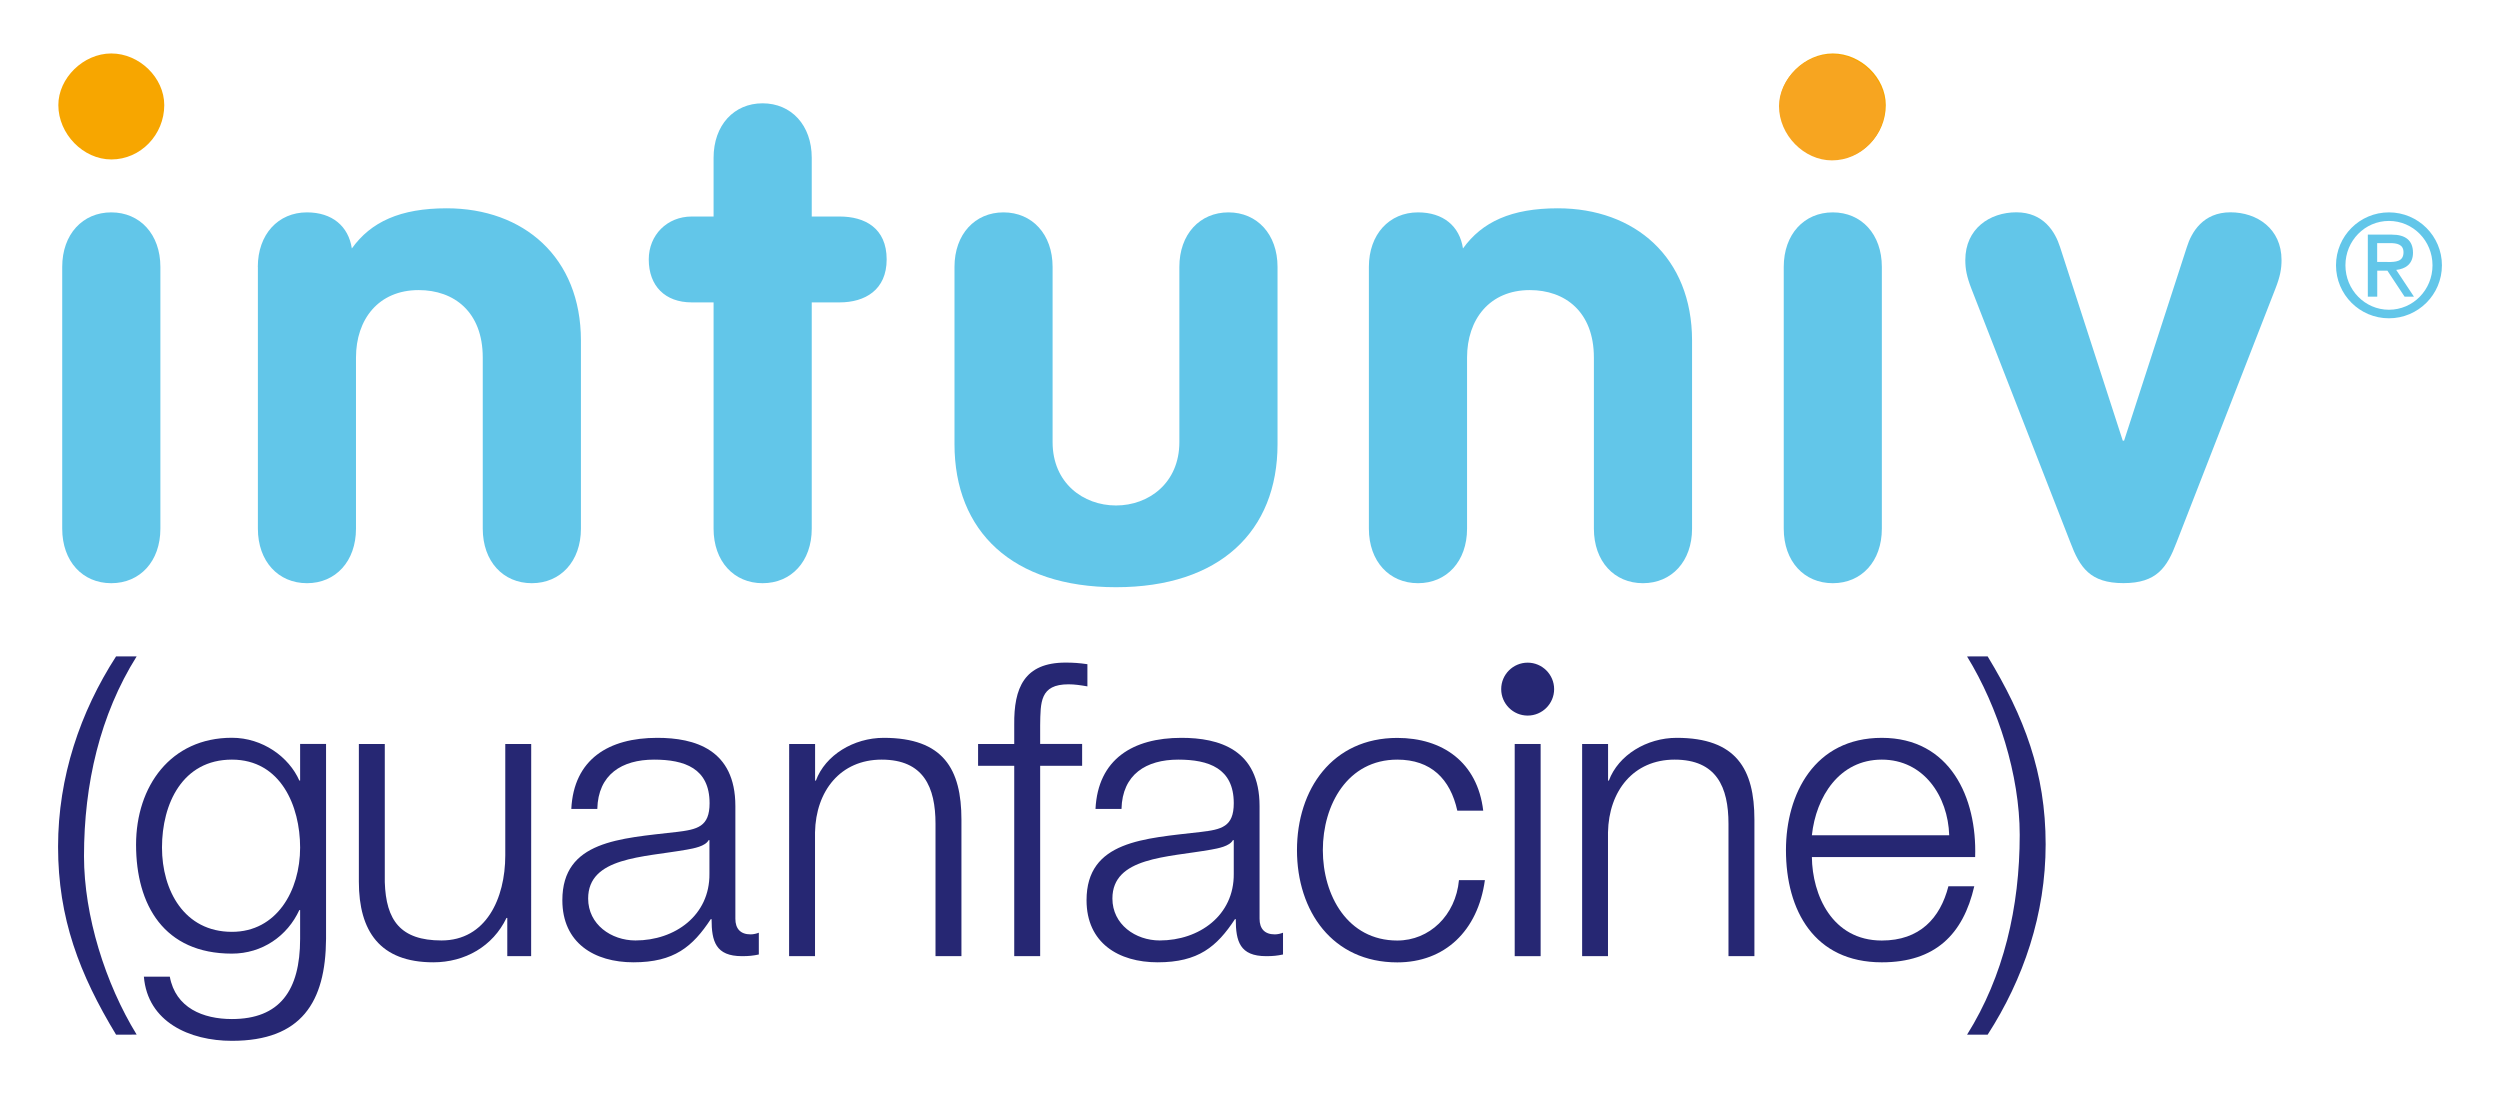
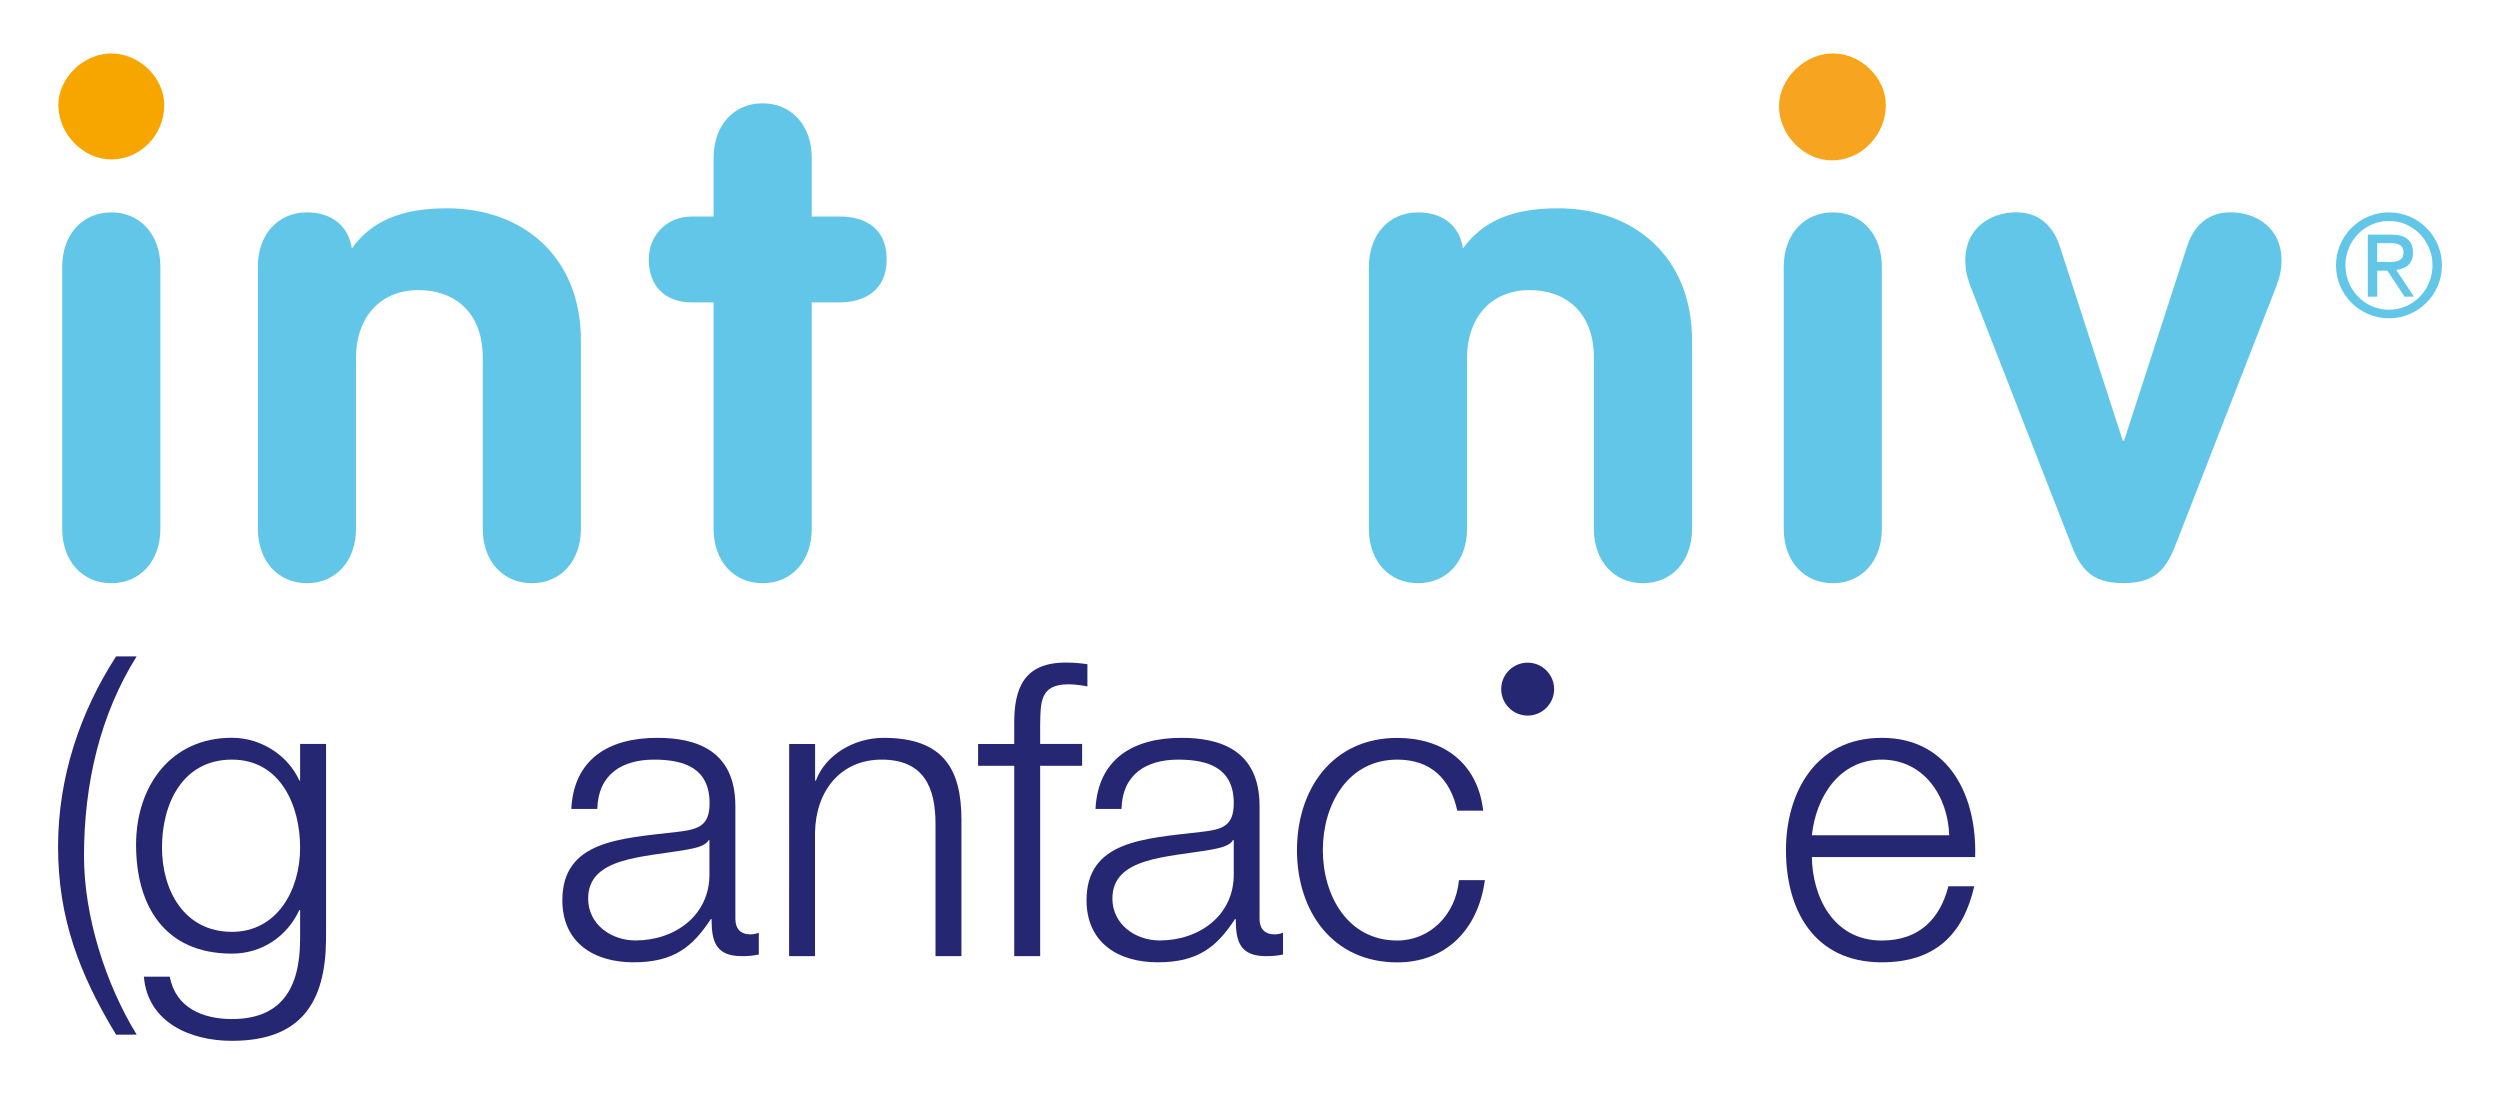
<svg xmlns="http://www.w3.org/2000/svg" version="1.1" id="Layer_1" x="0px" y="0px" viewBox="0 0 374.1 163.75" style="enable-background:new 0 0 374.1 163.75;" xml:space="preserve">
  <style type="text/css">
	.st0{fill:#F7A600;}
	.st1{fill:#62C6E9;}
	.st2{fill:#262773;}
	.st3{fill:#F7A520;}
</style>
  <path class="st0" d="M24.58,15.73c0,4.41-3.52,8.13-7.92,8.13c-4.21,0-7.93-3.82-7.93-8.13C8.72,11.72,12.45,8,16.65,8  C20.86,8,24.58,11.63,24.58,15.73" />
  <path class="st0" d="M282.19,15.73c0,4.41-3.52,8.12-7.93,8.12c-4.2,0-7.93-3.82-7.93-8.12c0-4.01,3.72-7.73,7.93-7.73  S282.19,11.63,282.19,15.73" />
  <path class="st1" d="M357.48,31.78c4.38,0,7.93,3.55,7.93,7.92c0,4.38-3.55,7.93-7.93,7.93s-7.92-3.55-7.92-7.93  C349.56,35.33,353.1,31.78,357.48,31.78 M364,39.7c0-3.67-2.9-6.64-6.52-6.64c-3.6,0-6.51,2.96-6.51,6.64  c0,3.67,2.91,6.65,6.51,6.65C361.1,46.35,364,43.38,364,39.7 M354.33,35.11h3.59c2.04,0,3.16,0.87,3.16,2.72  c0,1.65-1.1,2.41-2.51,2.56l2.65,4h-1.4l-2.57-3.89h-1.52v3.89h-1.41v-9.28H354.33z M357.25,39.21c1.27,0,2.41-0.06,2.41-1.46  c0-1.21-1.03-1.37-2.01-1.37h-1.93v2.82h1.53V39.21z" />
  <path class="st1" d="M9.31,39.94c0-4.89,3.06-8.16,7.34-8.16S24,35.05,24,39.94v39.17c0,4.9-3.06,8.16-7.35,8.16  s-7.34-3.26-7.34-8.16C9.31,79.11,9.31,39.94,9.31,39.94z" />
  <path class="st1" d="M38.58,39.94c0-4.89,3.06-8.16,7.35-8.16c3.76,0,6.21,2.05,6.72,5.4c2.85-3.98,7.24-6.01,14.19-6.01  c11.52,0,20.09,7.34,20.09,19.79v28.15c0,4.9-3.07,8.16-7.35,8.16c-4.29,0-7.34-3.26-7.34-8.16v-25.6c0-6.84-4.29-10.1-9.59-10.1  c-6.02,0-9.38,4.38-9.38,10.1v25.6c0,4.9-3.06,8.16-7.33,8.16c-4.29,0-7.35-3.26-7.35-8.16V39.94H38.58z" />
  <path class="st1" d="M106.78,45.25h-3.27c-3.98,0-6.43-2.45-6.43-6.43c0-3.67,2.76-6.42,6.43-6.42h3.27v-8.78  c0-4.89,3.05-8.16,7.33-8.16c4.3,0,7.36,3.27,7.36,8.16v8.78h4.17c3.77,0,7.04,1.72,7.04,6.42c0,4.59-3.27,6.43-7.04,6.43h-4.17  v33.86c0,4.9-3.06,8.16-7.36,8.16c-4.28,0-7.33-3.26-7.33-8.16V45.25z" />
-   <path class="st1" d="M142.83,39.94c0-4.89,3.06-8.16,7.33-8.16c4.29,0,7.35,3.27,7.35,8.16v26.22c0,6.12,4.59,9.48,9.49,9.48  c4.89,0,9.48-3.36,9.48-9.48V39.94c0-4.89,3.06-8.16,7.35-8.16c4.28,0,7.34,3.27,7.34,8.16v26.52c0,13.06-8.67,21.41-24.17,21.41  c-15.51,0-24.17-8.35-24.17-21.41L142.83,39.94L142.83,39.94z" />
  <path class="st1" d="M204.84,39.94c0-4.89,3.06-8.16,7.35-8.16c3.77,0,6.23,2.05,6.73,5.4c2.86-3.98,7.24-6.01,14.19-6.01  c11.52,0,20.09,7.34,20.09,19.79v28.15c0,4.9-3.06,8.16-7.35,8.16c-4.29,0-7.34-3.26-7.34-8.16v-25.6c0-6.84-4.29-10.1-9.59-10.1  c-6.02,0-9.39,4.38-9.39,10.1v25.6c0,4.9-3.06,8.16-7.34,8.16c-4.29,0-7.35-3.26-7.35-8.16V39.94z" />
  <path class="st1" d="M266.92,39.94c0-4.89,3.05-8.16,7.34-8.16s7.34,3.27,7.34,8.16v39.17c0,4.9-3.05,8.16-7.34,8.16  s-7.34-3.26-7.34-8.16V39.94z" />
  <path class="st1" d="M295,43.2c-0.71-1.84-0.91-2.96-0.91-4.29c0-4.69,3.66-7.14,7.64-7.14c4.09,0,5.82,2.95,6.54,5.21l9.38,28.96  h0.2l9.39-28.96c0.7-2.26,2.44-5.21,6.53-5.21c3.97,0,7.64,2.45,7.64,7.14c0,1.32-0.2,2.45-0.92,4.29l-14.78,37.94  c-1.43,3.78-2.97,6.12-7.96,6.12s-6.53-2.34-7.95-6.12L295,43.2z" />
  <g>
    <path class="st2" d="M17.37,154.83c-5.48-9.05-8.68-17.42-8.68-28.12c0-10.46,3.32-20.18,8.68-28.49h3.08   c-5.48,8.74-7.88,19.07-7.88,29.9c0,8.92,3.2,19.07,7.88,26.7L17.37,154.83L17.37,154.83z" />
    <path class="st2" d="M48.79,140.49c-0.06,9.47-3.69,15.26-14.09,15.26c-6.34,0-12.61-2.83-13.17-9.6h3.88   c0.86,4.68,4.98,6.34,9.29,6.34c7.14,0,10.21-4.25,10.21-12v-4.31h-0.12c-1.78,3.88-5.54,6.52-10.09,6.52   c-10.15,0-14.34-7.26-14.34-16.3c0-8.74,5.17-16,14.34-16c4.61,0,8.55,2.89,10.09,6.4h0.12v-5.48h3.88V140.49z M44.91,126.83   c0-6.21-2.89-13.16-10.21-13.16c-7.38,0-10.46,6.58-10.46,13.16c0,6.4,3.32,12.61,10.46,12.61   C41.4,139.45,44.91,133.29,44.91,126.83" />
-     <path class="st2" d="M79.48,143.08h-3.57v-5.72h-0.12c-2.03,4.25-6.21,6.64-10.95,6.64c-8,0-11.14-4.67-11.14-12.06v-20.61h3.88   V132c0.18,5.72,2.34,8.73,8.49,8.73c6.65,0,9.54-6.27,9.54-12.73v-16.67h3.88L79.48,143.08L79.48,143.08z" />
    <path class="st2" d="M85.49,121.05c0.37-7.45,5.6-10.64,12.86-10.64c5.6,0,11.69,1.72,11.69,10.21v16.86   c0,1.47,0.74,2.34,2.28,2.34c0.43,0,0.92-0.12,1.23-0.25v3.26c-0.86,0.18-1.48,0.25-2.52,0.25c-3.94,0-4.55-2.21-4.55-5.54h-0.12   c-2.71,4.12-5.48,6.46-11.57,6.46c-5.85,0-10.64-2.89-10.64-9.29c0-8.92,8.67-9.23,17.04-10.21c3.2-0.37,4.99-0.8,4.99-4.31   c0-5.23-3.75-6.52-8.31-6.52c-4.8,0-8.37,2.21-8.49,7.38L85.49,121.05L85.49,121.05z M106.16,125.72h-0.12   c-0.49,0.92-2.21,1.23-3.26,1.42c-6.58,1.17-14.77,1.11-14.77,7.32c0,3.87,3.45,6.27,7.08,6.27c5.91,0,11.13-3.75,11.07-9.97   C106.16,130.76,106.16,125.72,106.16,125.72z" />
    <path class="st2" d="M118.09,111.33h3.88v5.48h0.12c1.41-3.82,5.66-6.4,10.15-6.4c8.92,0,11.63,4.68,11.63,12.24v20.43h-3.88   v-19.81c0-5.48-1.78-9.6-8.06-9.6c-6.15,0-9.85,4.67-9.97,10.89v18.52h-3.88L118.09,111.33L118.09,111.33z" />
    <path class="st2" d="M161.93,114.59h-6.28v28.49h-3.88v-28.49h-5.41v-3.26h5.41v-2.89c-0.06-5.48,1.48-9.29,7.69-9.29   c1.11,0,2.03,0.06,3.26,0.24v3.32c-1.05-0.18-1.91-0.31-2.83-0.31c-4.31,0-4.18,2.71-4.24,6.15v2.77h6.28L161.93,114.59   L161.93,114.59z" />
    <path class="st2" d="M163.93,121.05c0.37-7.45,5.6-10.64,12.86-10.64c5.6,0,11.69,1.72,11.69,10.21v16.86   c0,1.47,0.74,2.34,2.28,2.34c0.43,0,0.92-0.12,1.23-0.25v3.26c-0.86,0.18-1.48,0.25-2.52,0.25c-3.94,0-4.55-2.21-4.55-5.54h-0.12   c-2.71,4.12-5.48,6.46-11.57,6.46c-5.84,0-10.64-2.89-10.64-9.29c0-8.92,8.67-9.23,17.04-10.21c3.2-0.37,4.99-0.8,4.99-4.31   c0-5.23-3.75-6.52-8.31-6.52c-4.8,0-8.37,2.21-8.49,7.38L163.93,121.05L163.93,121.05z M184.61,125.72h-0.12   c-0.49,0.92-2.22,1.23-3.26,1.42c-6.58,1.17-14.77,1.11-14.77,7.32c0,3.87,3.45,6.27,7.08,6.27c5.91,0,11.14-3.75,11.08-9.97v-5.04   H184.61z" />
    <path class="st2" d="M218.07,121.3c-1.05-4.74-3.94-7.63-8.98-7.63c-7.45,0-11.14,6.77-11.14,13.54s3.69,13.53,11.14,13.53   c4.8,0,8.74-3.75,9.23-9.04h3.88c-1.05,7.63-6.03,12.31-13.11,12.31c-9.72,0-15.01-7.69-15.01-16.79c0-9.11,5.29-16.8,15.01-16.8   c6.77,0,12,3.63,12.86,10.89h-3.88V121.3z" />
-     <rect x="226.66" y="111.33" class="st2" width="3.88" height="31.75" />
-     <path class="st2" d="M236.76,111.33h3.87v5.48h0.12c1.42-3.82,5.66-6.4,10.15-6.4c8.92,0,11.63,4.68,11.63,12.24v20.43h-3.88   v-19.81c0-5.48-1.78-9.6-8.06-9.6c-6.15,0-9.85,4.67-9.97,10.89v18.52h-3.87v-31.75H236.76z" />
    <path class="st2" d="M271.13,128.25c0.06,5.66,3.02,12.49,10.46,12.49c5.66,0,8.74-3.32,9.97-8.12h3.87   c-1.66,7.2-5.84,11.38-13.84,11.38c-10.09,0-14.34-7.75-14.34-16.79c0-8.37,4.25-16.8,14.34-16.8c10.21,0,14.27,8.92,13.97,17.84   H271.13z M291.68,124.99c-0.18-5.84-3.81-11.32-10.09-11.32c-6.34,0-9.84,5.54-10.46,11.32H291.68z" />
-     <path class="st2" d="M297.43,98.22c5.48,9.04,8.68,17.41,8.68,28.12c0,10.46-3.32,20.18-8.68,28.49h-3.08   c5.48-8.74,7.88-19.07,7.88-29.9c0-8.92-3.2-19.07-7.88-26.7L297.43,98.22L297.43,98.22z" />
    <path class="st2" d="M232.56,103.12c0,2.19-1.78,3.96-3.96,3.96s-3.96-1.77-3.96-3.96s1.78-3.96,3.96-3.96   S232.56,100.94,232.56,103.12" />
  </g>
  <path class="st3" d="M282.05,15.88c0,4.41-3.52,8.12-7.92,8.12c-4.2,0-7.92-3.81-7.92-8.12c0-4.01,3.72-7.72,7.92-7.72  C278.33,8.16,282.05,11.78,282.05,15.88" />
</svg>